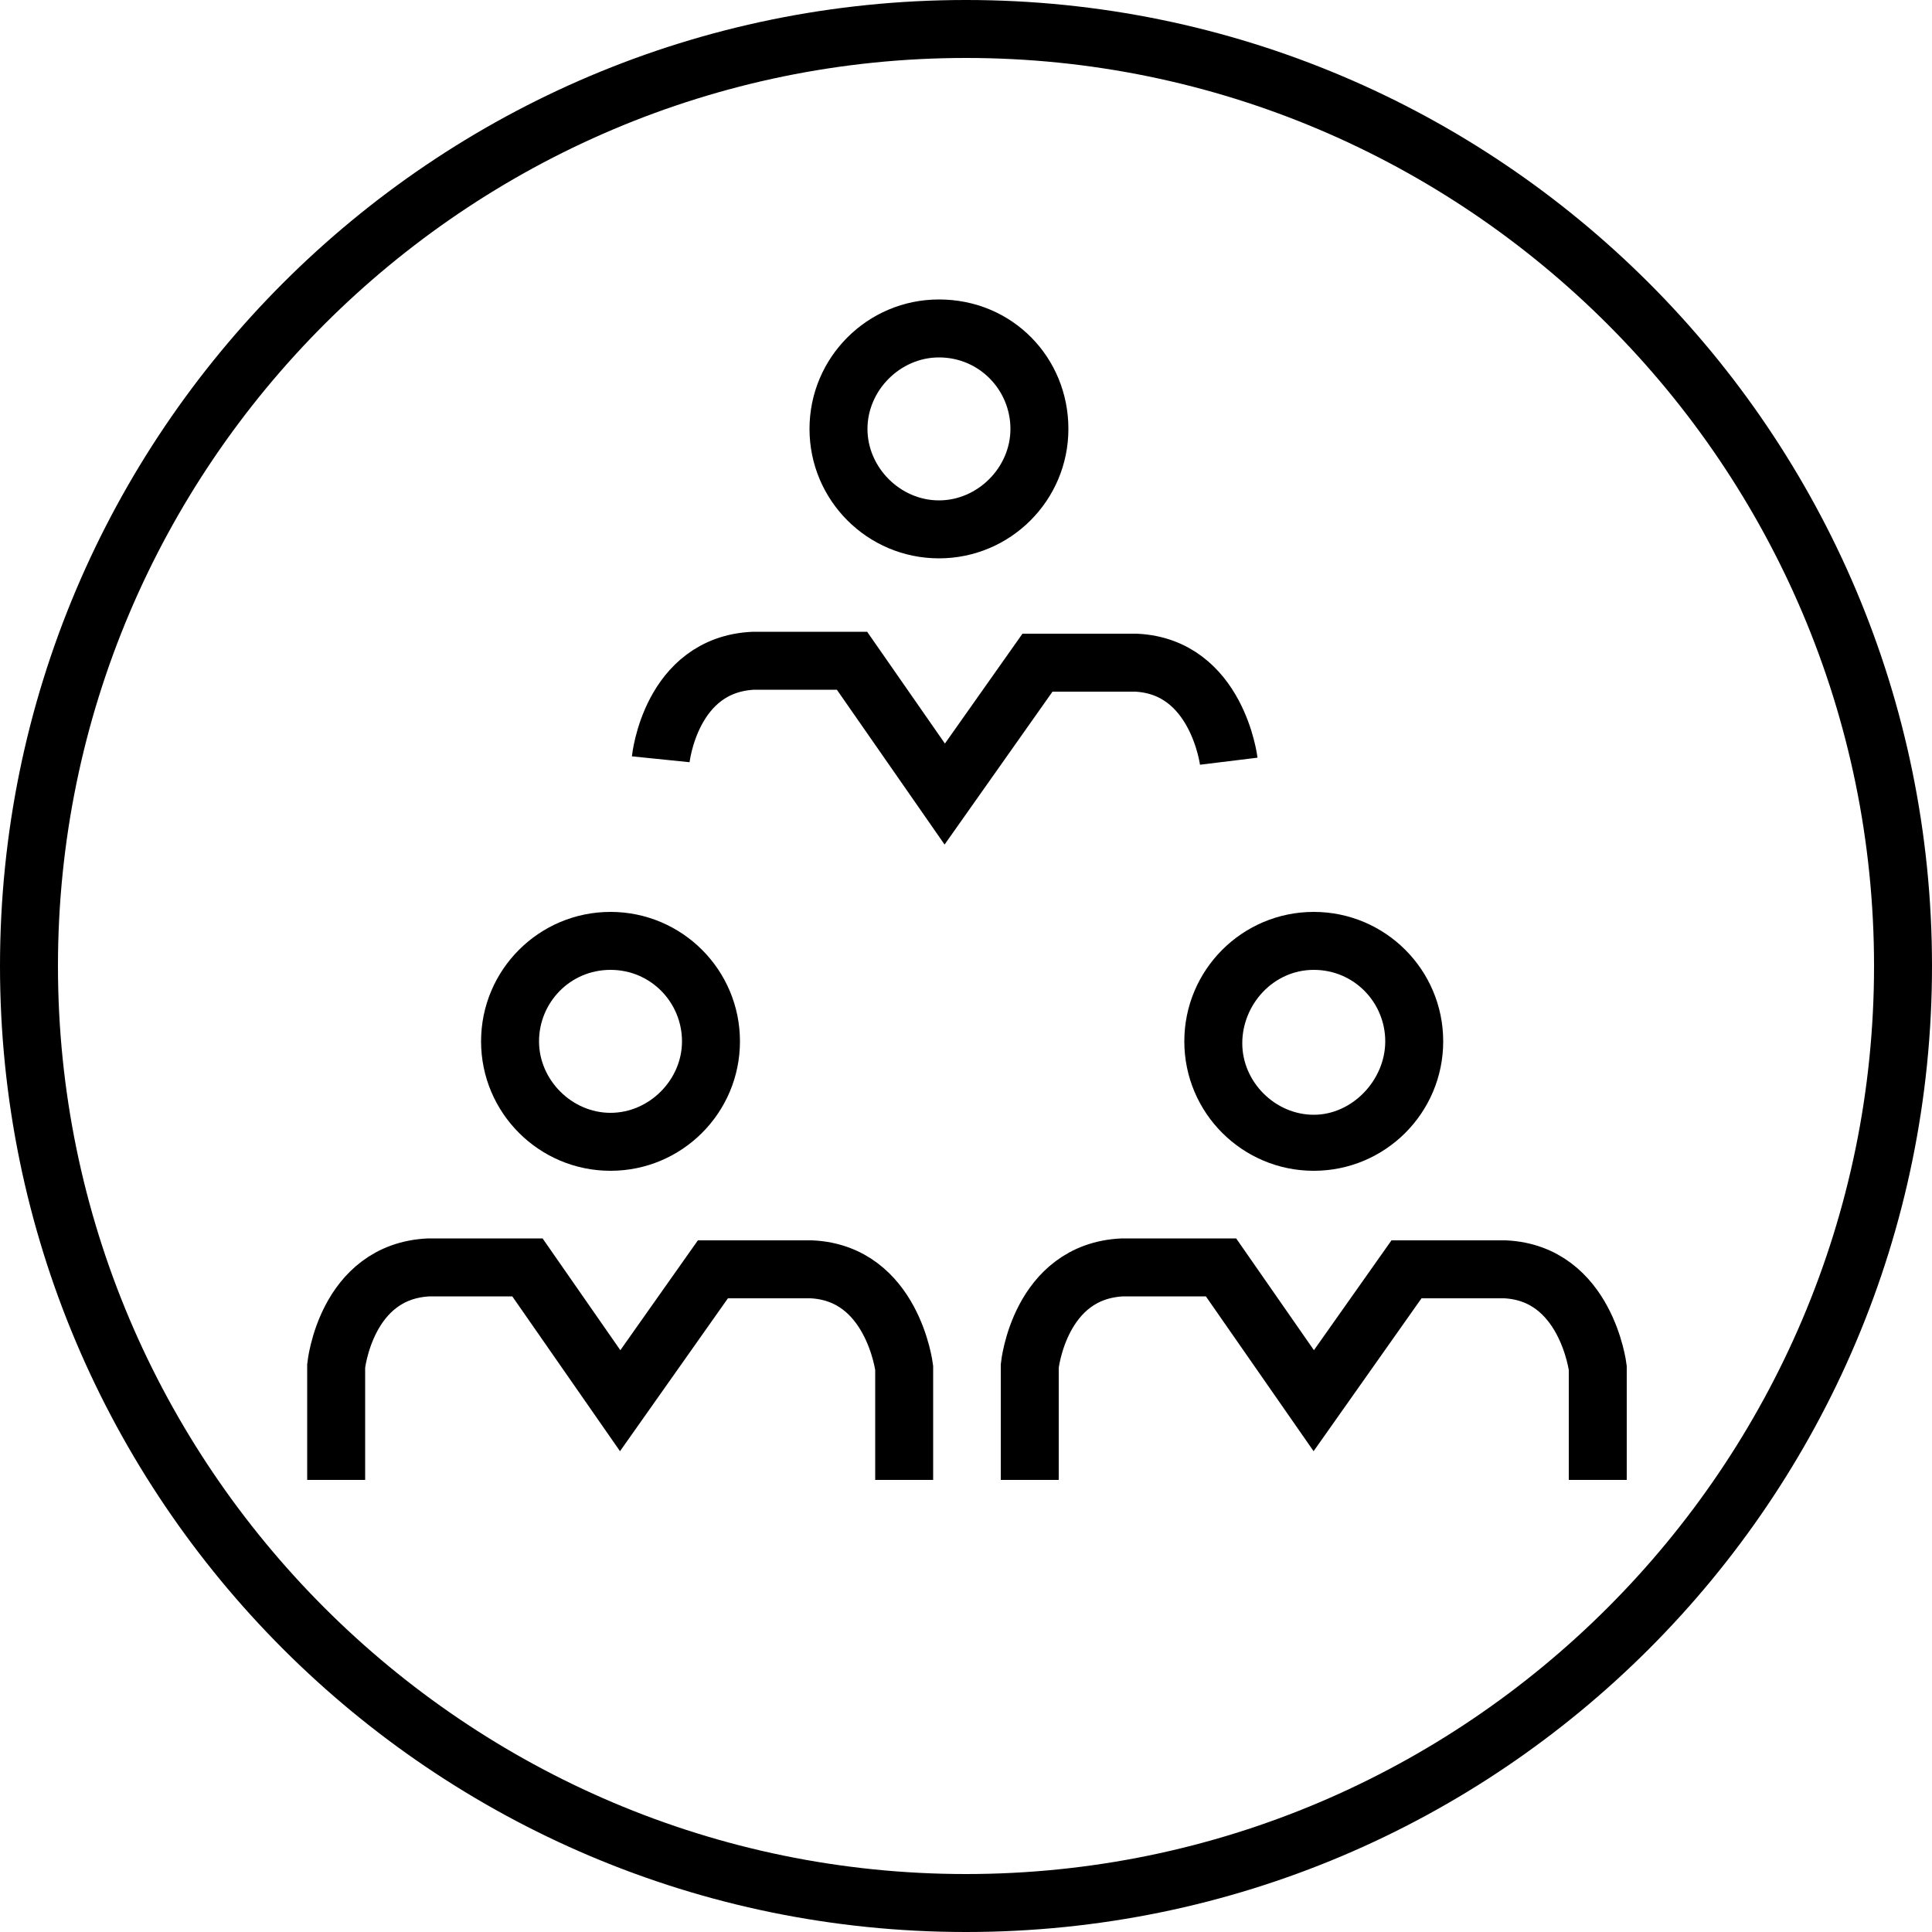
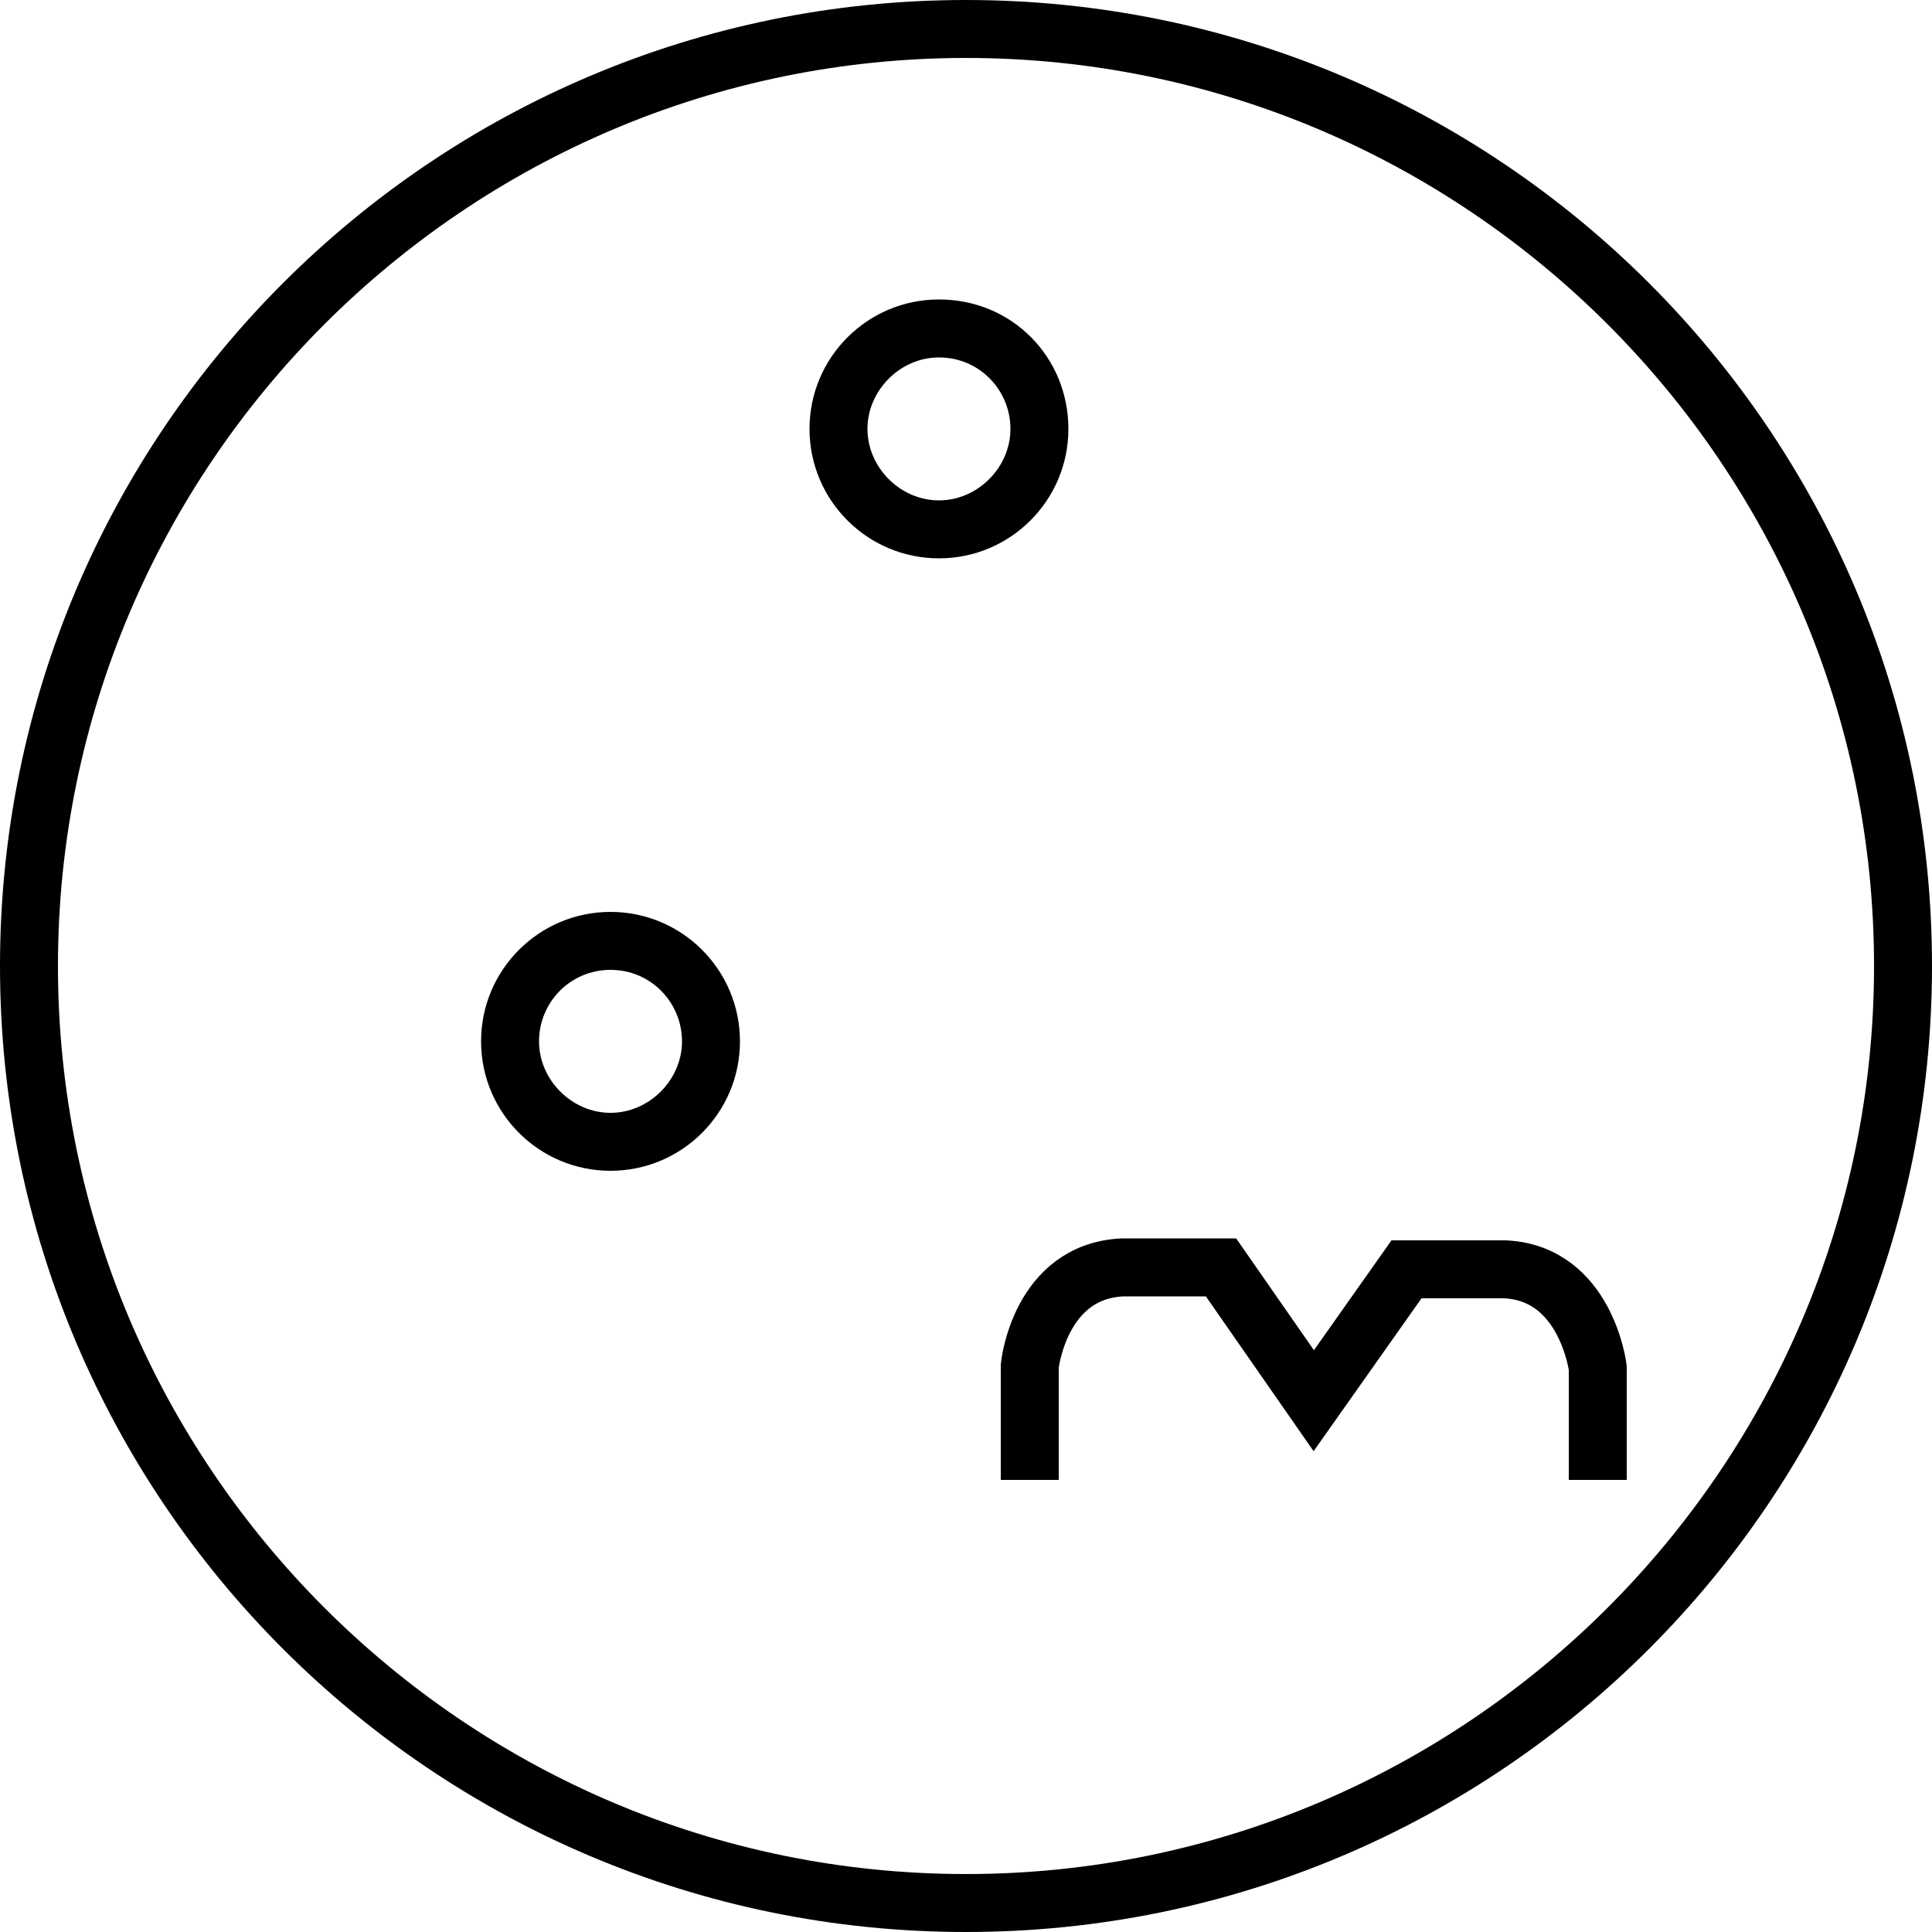
<svg xmlns="http://www.w3.org/2000/svg" version="1.1" id="Layer_1" x="0px" y="0px" viewBox="0 0 100 100" style="enable-background:new 0 0 100 100;" xml:space="preserve">
  <style type="text/css">
	.st0{fill:none;stroke:#000000;stroke-width:3;stroke-miterlimit:10;}
</style>
  <g>
    <g>
      <path d="M50,3c25.9,0,47,21.1,47,47S75.9,97,50,97S3,75.9,3,50S24.1,3,50,3 M50,0C22.4,0,0,22.4,0,50s22.4,50,50,50s50-22.4,50-50    S77.6,0,50,0L50,0z" />
    </g>
    <g>
      <path d="M48.6,18.5c2.1,0,3.7,1.7,3.7,3.7s-1.7,3.7-3.7,3.7s-3.7-1.7-3.7-3.7S46.6,18.5,48.6,18.5 M48.6,15.5    c-3.7,0-6.7,3-6.7,6.7s3,6.7,6.7,6.7s6.7-3,6.7-6.7S52.4,15.5,48.6,15.5L48.6,15.5z" />
    </g>
    <g>
      <path d="M31.6,50.2c2.1,0,3.7,1.7,3.7,3.7s-1.7,3.7-3.7,3.7s-3.7-1.7-3.7-3.7S29.5,50.2,31.6,50.2 M31.6,47.2    c-3.7,0-6.7,3-6.7,6.7s3,6.7,6.7,6.7s6.7-3,6.7-6.7C38.3,50.2,35.3,47.2,31.6,47.2L31.6,47.2z" />
    </g>
    <g>
-       <path d="M68,50.2c2.1,0,3.7,1.7,3.7,3.7S70,57.7,68,57.7S64.3,56,64.3,54S65.9,50.2,68,50.2 M68,47.2c-3.7,0-6.7,3-6.7,6.7    s3,6.7,6.7,6.7s6.7-3,6.7-6.7S71.7,47.2,68,47.2L68,47.2z" />
-     </g>
-     <path class="st0" d="M63.6,39.4c0,0-0.6-4.9-4.8-5.1h-5.1l-4.8,6.8l-4.8-6.9H39c-4.3,0.2-4.8,5.1-4.8,5.1" />
-     <path class="st0" d="M46.8,76.6v-5.8c0,0-0.6-4.9-4.8-5.1h-5.1l-4.8,6.8l-4.8-6.9h-5.1c-4.3,0.2-4.8,5.1-4.8,5.1v5.9" />
+       </g>
    <path class="st0" d="M82.7,76.6v-5.8c0,0-0.6-4.9-4.8-5.1h-5.1L68,72.5l-4.8-6.9h-5.1c-4.3,0.2-4.8,5.1-4.8,5.1v5.9" />
  </g>
</svg>